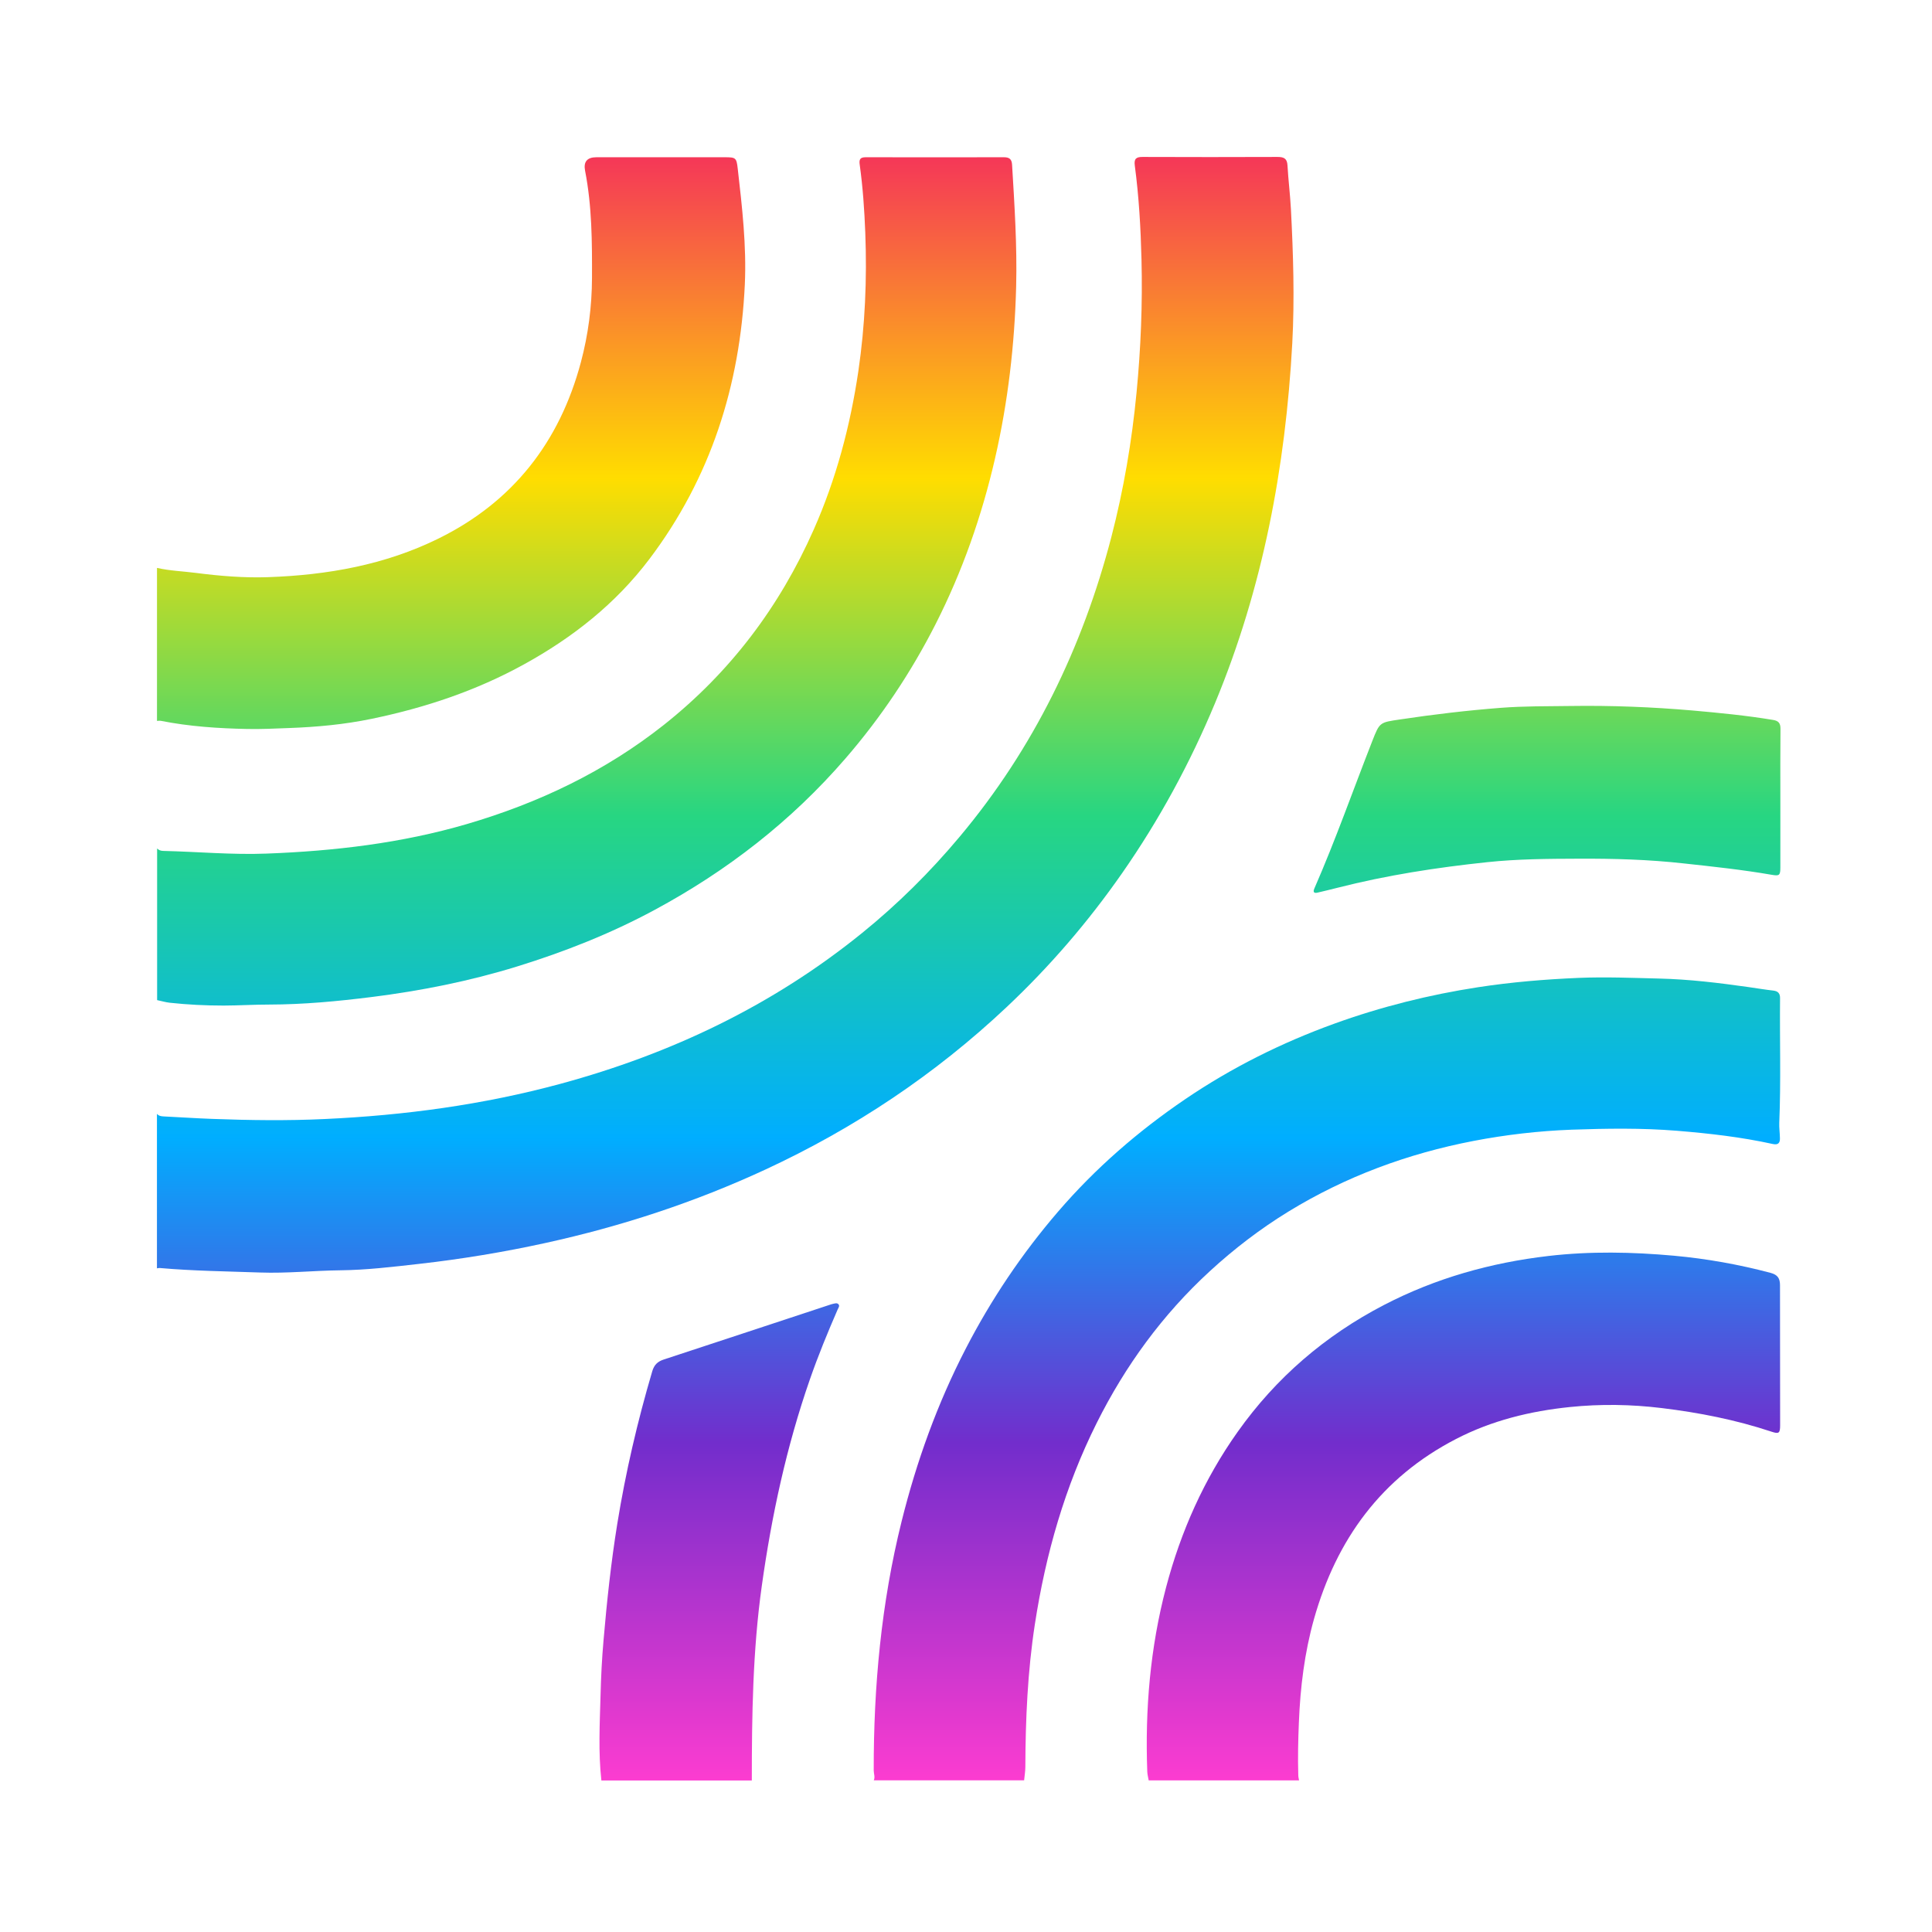
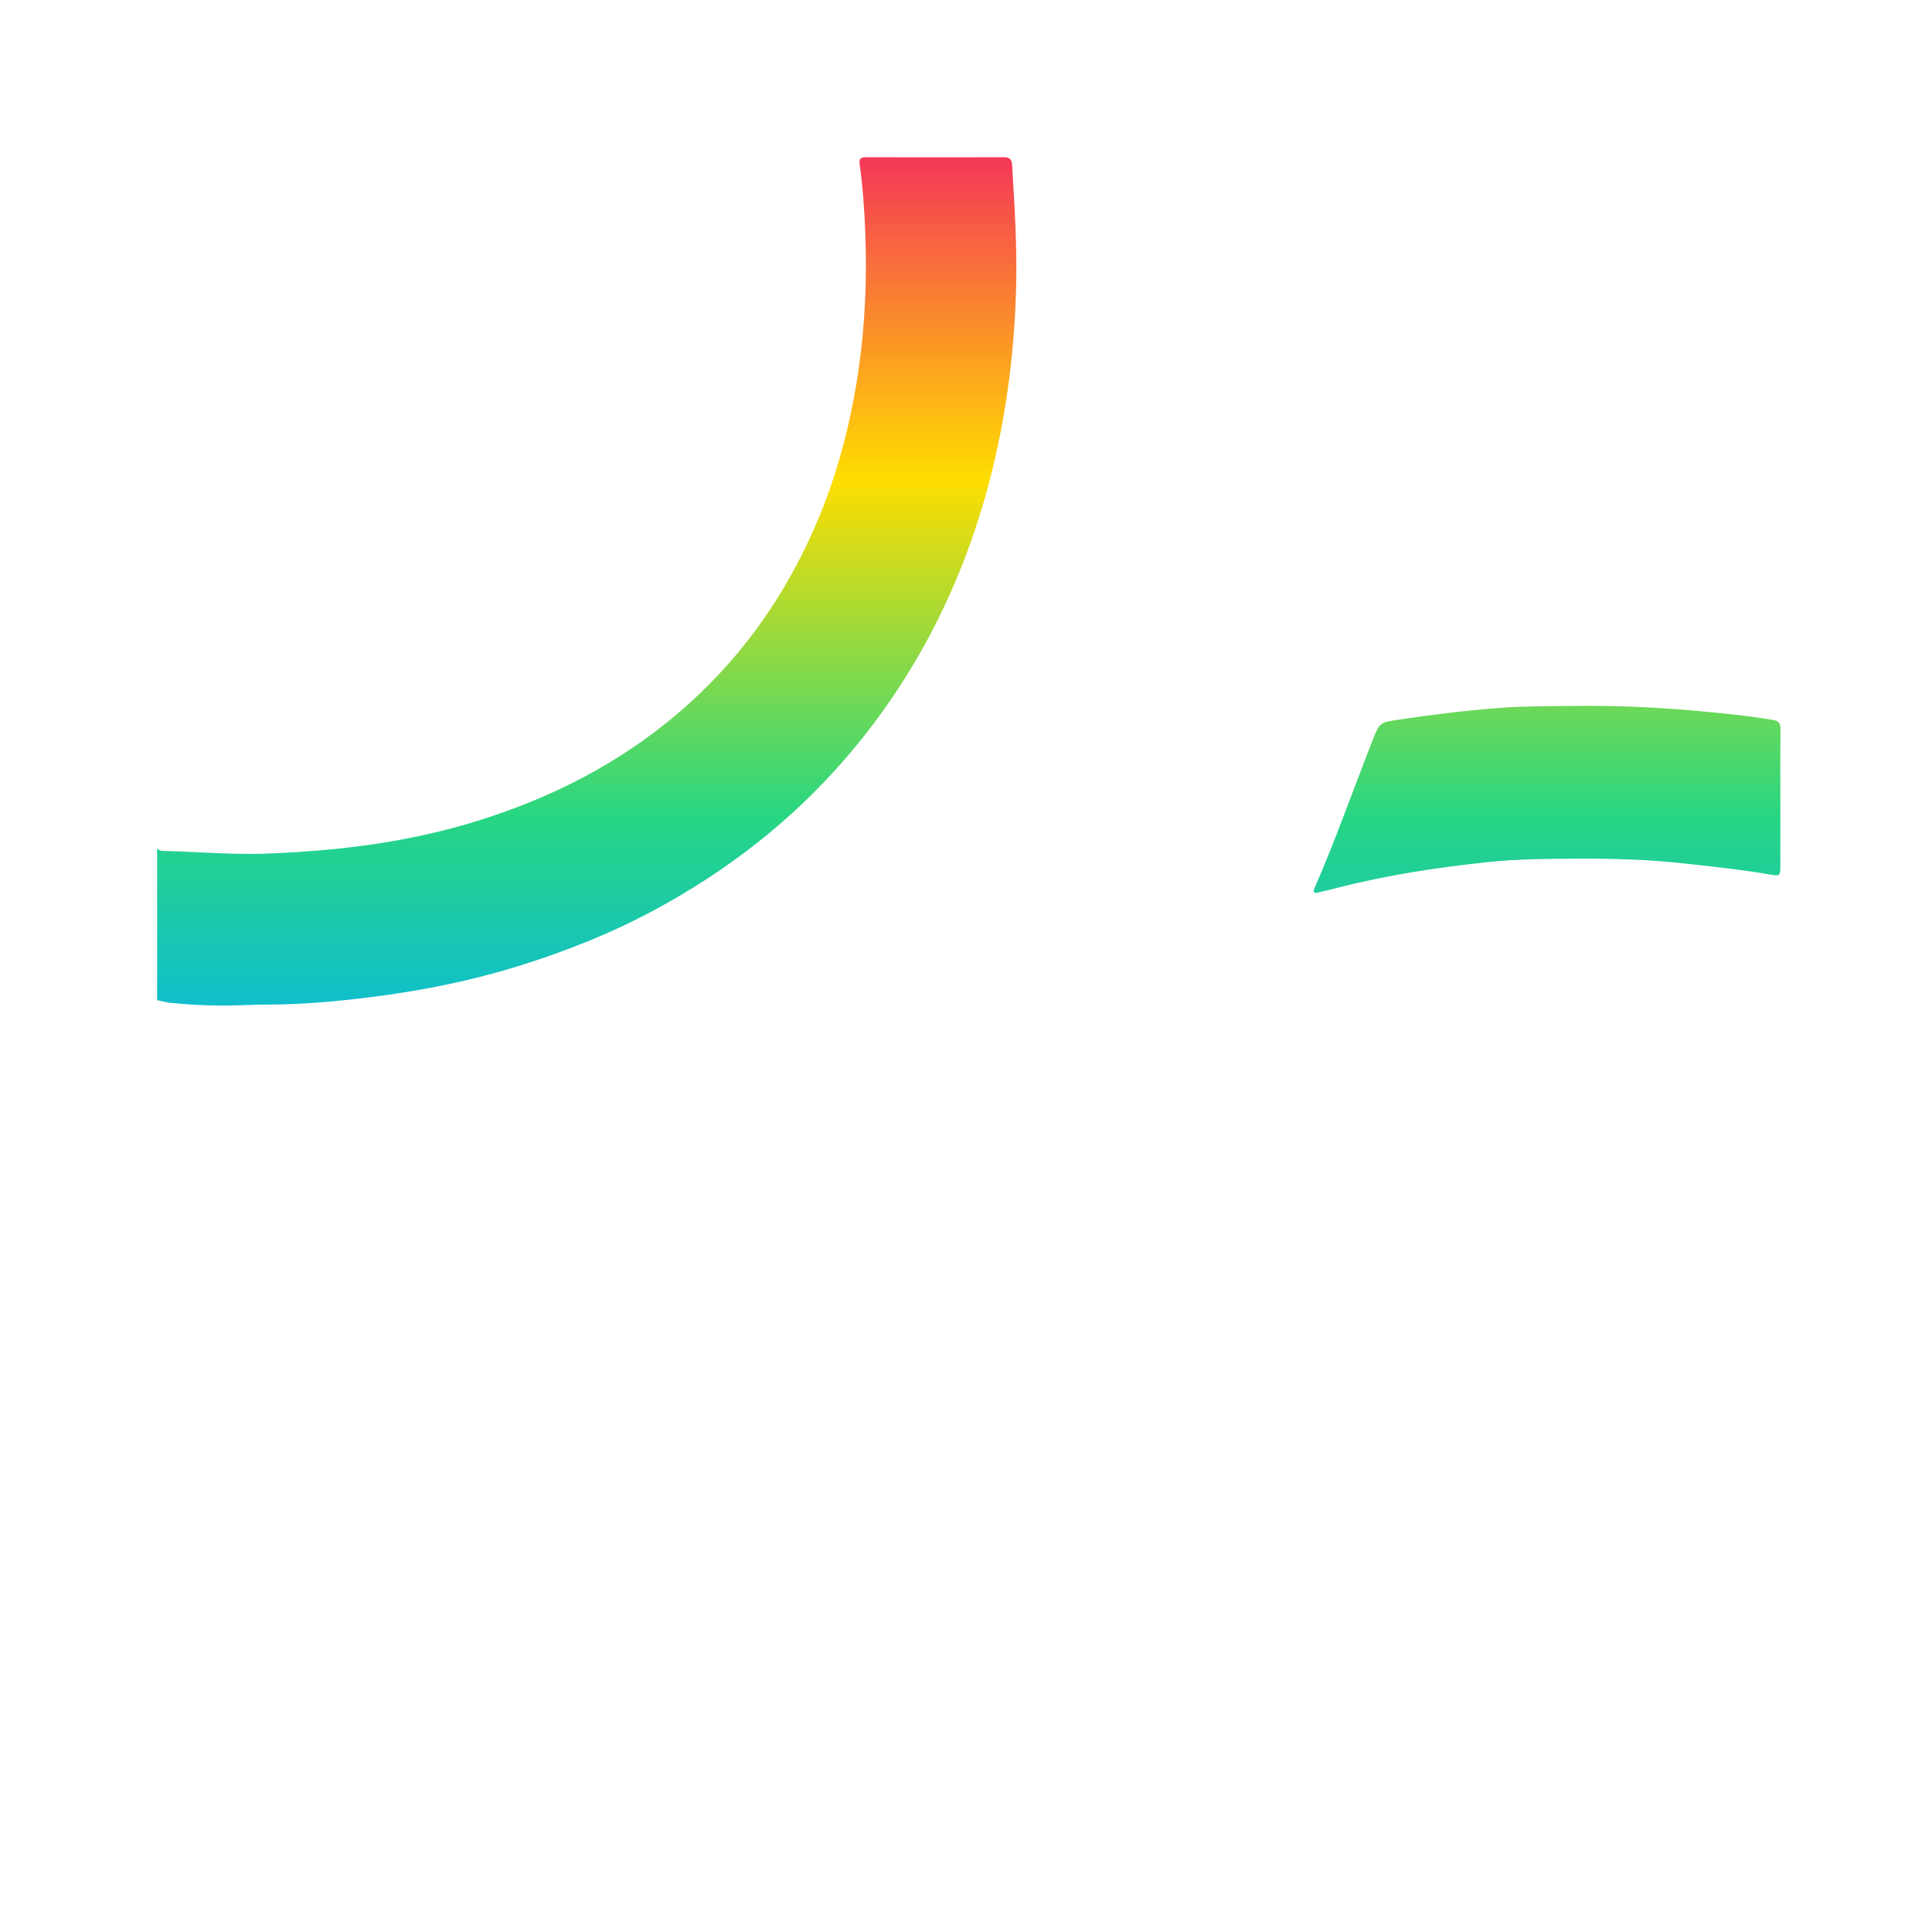
<svg xmlns="http://www.w3.org/2000/svg" width="77" height="77" viewBox="0 0 77 77" fill="none">
-   <path d="M6.257 44.394C6.328 44.476 6.42 44.49 6.524 44.495C7.172 44.526 7.817 44.571 8.462 44.594C9.955 44.649 11.446 44.67 12.939 44.599C16.121 44.453 19.259 44.03 22.335 43.196C26.748 42 30.798 40.072 34.363 37.181C35.786 36.028 37.078 34.745 38.255 33.339C41.196 29.826 43.143 25.814 44.294 21.399C44.785 19.506 45.111 17.586 45.298 15.639C45.468 13.872 45.539 12.105 45.494 10.333C45.463 9.083 45.392 7.835 45.227 6.595C45.191 6.323 45.286 6.253 45.543 6.255C47.334 6.262 49.125 6.262 50.916 6.255C51.166 6.255 51.299 6.314 51.313 6.593C51.346 7.176 51.419 7.758 51.45 8.339C51.542 10.118 51.599 11.899 51.504 13.678C51.235 18.616 50.335 23.421 48.431 28.009C47.436 30.403 46.207 32.668 44.726 34.794C43.374 36.734 41.839 38.52 40.116 40.141C37.269 42.822 34.056 44.965 30.51 46.61C27.698 47.914 24.776 48.873 21.749 49.537C20.079 49.903 18.394 50.182 16.695 50.373C15.651 50.491 14.609 50.617 13.553 50.628C12.495 50.64 11.434 50.754 10.373 50.716C9.036 50.669 7.696 50.654 6.361 50.536C6.326 50.534 6.29 50.546 6.255 50.55C6.255 48.5 6.255 46.447 6.255 44.396L6.257 44.394Z" fill="url(#paint0_linear_2583_9968)" />
-   <path d="M34.822 70.96C34.888 70.828 34.822 70.694 34.822 70.561C34.817 67.213 35.122 63.899 35.932 60.641C36.528 58.248 37.357 55.942 38.491 53.749C39.502 51.791 40.721 49.976 42.16 48.301C43.648 46.569 45.354 45.088 47.237 43.808C49.092 42.548 51.084 41.556 53.194 40.793C55.053 40.122 56.962 39.645 58.914 39.345C60.237 39.142 61.572 39.031 62.911 38.974C63.984 38.929 65.052 38.974 66.12 39C67.315 39.028 68.504 39.172 69.687 39.34C70.016 39.387 70.344 39.442 70.675 39.48C70.864 39.501 70.947 39.595 70.944 39.78C70.928 41.436 70.982 43.09 70.913 44.746C70.904 44.951 70.937 45.157 70.939 45.365C70.944 45.556 70.866 45.641 70.654 45.594C69.394 45.317 68.116 45.171 66.835 45.067C65.437 44.953 64.033 44.975 62.63 45.024C61.314 45.074 60.012 45.225 58.722 45.473C56.1 45.979 53.628 46.891 51.348 48.289C50.226 48.977 49.187 49.773 48.215 50.666C46.33 52.398 44.851 54.43 43.71 56.712C42.444 59.245 41.676 61.933 41.246 64.726C40.955 66.616 40.872 68.518 40.865 70.424C40.865 70.601 40.832 70.779 40.816 70.956H34.822V70.96Z" fill="url(#paint1_linear_2583_9968)" />
  <path d="M6.257 33.812C6.323 33.878 6.401 33.911 6.498 33.913C7.873 33.944 9.246 34.074 10.623 34.02C13.326 33.918 15.998 33.606 18.607 32.843C21.468 32.004 24.116 30.745 26.463 28.886C29.102 26.793 31.07 24.184 32.431 21.108C33.326 19.086 33.888 16.971 34.21 14.791C34.479 12.962 34.557 11.122 34.486 9.277C34.451 8.372 34.389 7.465 34.264 6.564C34.233 6.352 34.281 6.267 34.503 6.267C36.339 6.271 38.174 6.269 40.01 6.267C40.216 6.267 40.322 6.333 40.336 6.56C40.433 8.176 40.539 9.789 40.499 11.41C40.44 13.725 40.175 16.017 39.656 18.276C39.129 20.565 38.356 22.769 37.293 24.865C36.312 26.797 35.117 28.586 33.695 30.23C31.538 32.725 28.981 34.707 26.087 36.266C24.339 37.209 22.5 37.934 20.606 38.52C18.708 39.106 16.769 39.491 14.805 39.737C13.451 39.907 12.091 40.035 10.72 40.037C10.12 40.037 9.518 40.075 8.915 40.077C8.195 40.077 7.479 40.042 6.763 39.964C6.595 39.945 6.43 39.895 6.262 39.86C6.262 37.845 6.262 35.829 6.262 33.812H6.257Z" fill="url(#paint2_linear_2583_9968)" />
-   <path d="M45.782 70.961C45.763 70.845 45.73 70.732 45.725 70.616C45.633 68.13 45.839 65.676 46.474 63.264C47.062 61.033 47.989 58.954 49.324 57.071C50.852 54.914 52.809 53.23 55.157 52.011C57.217 50.941 59.417 50.324 61.713 50.057C63.379 49.863 65.052 49.896 66.72 50.047C68.022 50.166 69.302 50.395 70.566 50.73C70.85 50.806 70.942 50.95 70.942 51.222C70.942 53.083 70.947 54.943 70.947 56.804C70.947 57.126 70.895 57.156 70.602 57.059C69.179 56.587 67.717 56.299 66.231 56.119C65.012 55.97 63.788 55.952 62.571 56.077C60.988 56.24 59.455 56.613 58.028 57.352C55.058 58.888 53.267 61.35 52.371 64.52C51.991 65.87 51.823 67.247 51.767 68.645C51.738 69.347 51.722 70.046 51.743 70.748C51.743 70.819 51.762 70.888 51.774 70.958H45.78L45.782 70.961Z" fill="url(#paint3_linear_2583_9968)" />
-   <path d="M6.257 22.634C6.768 22.75 7.29 22.767 7.805 22.833C8.759 22.956 9.719 23.036 10.682 23.003C13.043 22.92 15.342 22.516 17.473 21.465C20.44 20.005 22.302 17.621 23.152 14.434C23.445 13.333 23.59 12.216 23.594 11.075C23.599 9.643 23.594 8.216 23.318 6.803C23.249 6.446 23.4 6.267 23.771 6.267C25.473 6.267 27.171 6.267 28.872 6.267C29.321 6.267 29.352 6.281 29.402 6.718C29.577 8.254 29.756 9.792 29.685 11.341C29.496 15.36 28.327 19.041 25.884 22.278C24.537 24.061 22.831 25.406 20.884 26.478C18.973 27.532 16.932 28.21 14.81 28.649C13.728 28.874 12.625 28.976 11.517 29.016C10.959 29.037 10.404 29.065 9.846 29.053C8.695 29.03 7.55 28.954 6.416 28.73C6.366 28.72 6.309 28.73 6.257 28.732C6.257 26.698 6.257 24.664 6.257 22.63V22.634Z" fill="url(#paint4_linear_2583_9968)" />
-   <path d="M23.968 70.961C23.842 69.829 23.904 68.697 23.935 67.563C23.953 66.836 23.989 66.11 24.053 65.383C24.187 63.823 24.353 62.269 24.603 60.724C24.936 58.671 25.407 56.648 25.995 54.654C26.07 54.399 26.207 54.264 26.453 54.184C28.657 53.461 30.862 52.731 33.066 52.004C33.109 51.989 33.151 51.975 33.196 51.966C33.274 51.949 33.366 51.914 33.423 51.989C33.473 52.053 33.413 52.126 33.385 52.19C32.986 53.107 32.608 54.028 32.279 54.973C31.346 57.652 30.753 60.407 30.361 63.209C30 65.782 29.964 68.369 29.964 70.961H23.968Z" fill="url(#paint5_linear_2583_9968)" />
  <path d="M70.956 31.822C70.956 32.739 70.956 33.658 70.956 34.575C70.956 34.891 70.913 34.917 70.611 34.865C69.451 34.664 68.279 34.539 67.11 34.412C65.713 34.256 64.31 34.216 62.909 34.223C61.697 34.227 60.482 34.234 59.273 34.362C57.257 34.575 55.261 34.882 53.295 35.385C53.033 35.451 52.773 35.515 52.508 35.576C52.364 35.609 52.324 35.55 52.383 35.413C53.227 33.483 53.924 31.496 54.691 29.538C54.989 28.777 54.987 28.794 55.804 28.673C57.139 28.472 58.477 28.314 59.821 28.21C60.745 28.139 61.671 28.149 62.597 28.137C64.218 28.113 65.836 28.177 67.448 28.316C68.52 28.411 69.595 28.515 70.661 28.692C70.88 28.727 70.963 28.82 70.961 29.046C70.951 29.973 70.956 30.901 70.956 31.827V31.822Z" fill="url(#paint6_linear_2583_9968)" />
  <defs>
    <linearGradient id="paint0_linear_2583_9968" x1="38.608" y1="6.255" x2="38.608" y2="70.961" gradientUnits="userSpaceOnUse">
      <stop stop-color="#F53758" />
      <stop offset="0.198" stop-color="#FFDD00" />
      <stop offset="0.406" stop-color="#27D682" />
      <stop offset="0.604" stop-color="#00AEFF" />
      <stop offset="0.792" stop-color="#722DCC" />
      <stop offset="1" stop-color="#FC3CD0" />
    </linearGradient>
    <linearGradient id="paint1_linear_2583_9968" x1="38.608" y1="6.255" x2="38.608" y2="70.961" gradientUnits="userSpaceOnUse">
      <stop stop-color="#F53758" />
      <stop offset="0.198" stop-color="#FFDD00" />
      <stop offset="0.406" stop-color="#27D682" />
      <stop offset="0.604" stop-color="#00AEFF" />
      <stop offset="0.792" stop-color="#722DCC" />
      <stop offset="1" stop-color="#FC3CD0" />
    </linearGradient>
    <linearGradient id="paint2_linear_2583_9968" x1="38.608" y1="6.255" x2="38.608" y2="70.961" gradientUnits="userSpaceOnUse">
      <stop stop-color="#F53758" />
      <stop offset="0.198" stop-color="#FFDD00" />
      <stop offset="0.406" stop-color="#27D682" />
      <stop offset="0.604" stop-color="#00AEFF" />
      <stop offset="0.792" stop-color="#722DCC" />
      <stop offset="1" stop-color="#FC3CD0" />
    </linearGradient>
    <linearGradient id="paint3_linear_2583_9968" x1="38.608" y1="6.255" x2="38.608" y2="70.961" gradientUnits="userSpaceOnUse">
      <stop stop-color="#F53758" />
      <stop offset="0.198" stop-color="#FFDD00" />
      <stop offset="0.406" stop-color="#27D682" />
      <stop offset="0.604" stop-color="#00AEFF" />
      <stop offset="0.792" stop-color="#722DCC" />
      <stop offset="1" stop-color="#FC3CD0" />
    </linearGradient>
    <linearGradient id="paint4_linear_2583_9968" x1="38.608" y1="6.255" x2="38.608" y2="70.961" gradientUnits="userSpaceOnUse">
      <stop stop-color="#F53758" />
      <stop offset="0.198" stop-color="#FFDD00" />
      <stop offset="0.406" stop-color="#27D682" />
      <stop offset="0.604" stop-color="#00AEFF" />
      <stop offset="0.792" stop-color="#722DCC" />
      <stop offset="1" stop-color="#FC3CD0" />
    </linearGradient>
    <linearGradient id="paint5_linear_2583_9968" x1="38.608" y1="6.255" x2="38.608" y2="70.961" gradientUnits="userSpaceOnUse">
      <stop stop-color="#F53758" />
      <stop offset="0.198" stop-color="#FFDD00" />
      <stop offset="0.406" stop-color="#27D682" />
      <stop offset="0.604" stop-color="#00AEFF" />
      <stop offset="0.792" stop-color="#722DCC" />
      <stop offset="1" stop-color="#FC3CD0" />
    </linearGradient>
    <linearGradient id="paint6_linear_2583_9968" x1="38.608" y1="6.255" x2="38.608" y2="70.961" gradientUnits="userSpaceOnUse">
      <stop stop-color="#F53758" />
      <stop offset="0.198" stop-color="#FFDD00" />
      <stop offset="0.406" stop-color="#27D682" />
      <stop offset="0.604" stop-color="#00AEFF" />
      <stop offset="0.792" stop-color="#722DCC" />
      <stop offset="1" stop-color="#FC3CD0" />
    </linearGradient>
  </defs>
</svg>